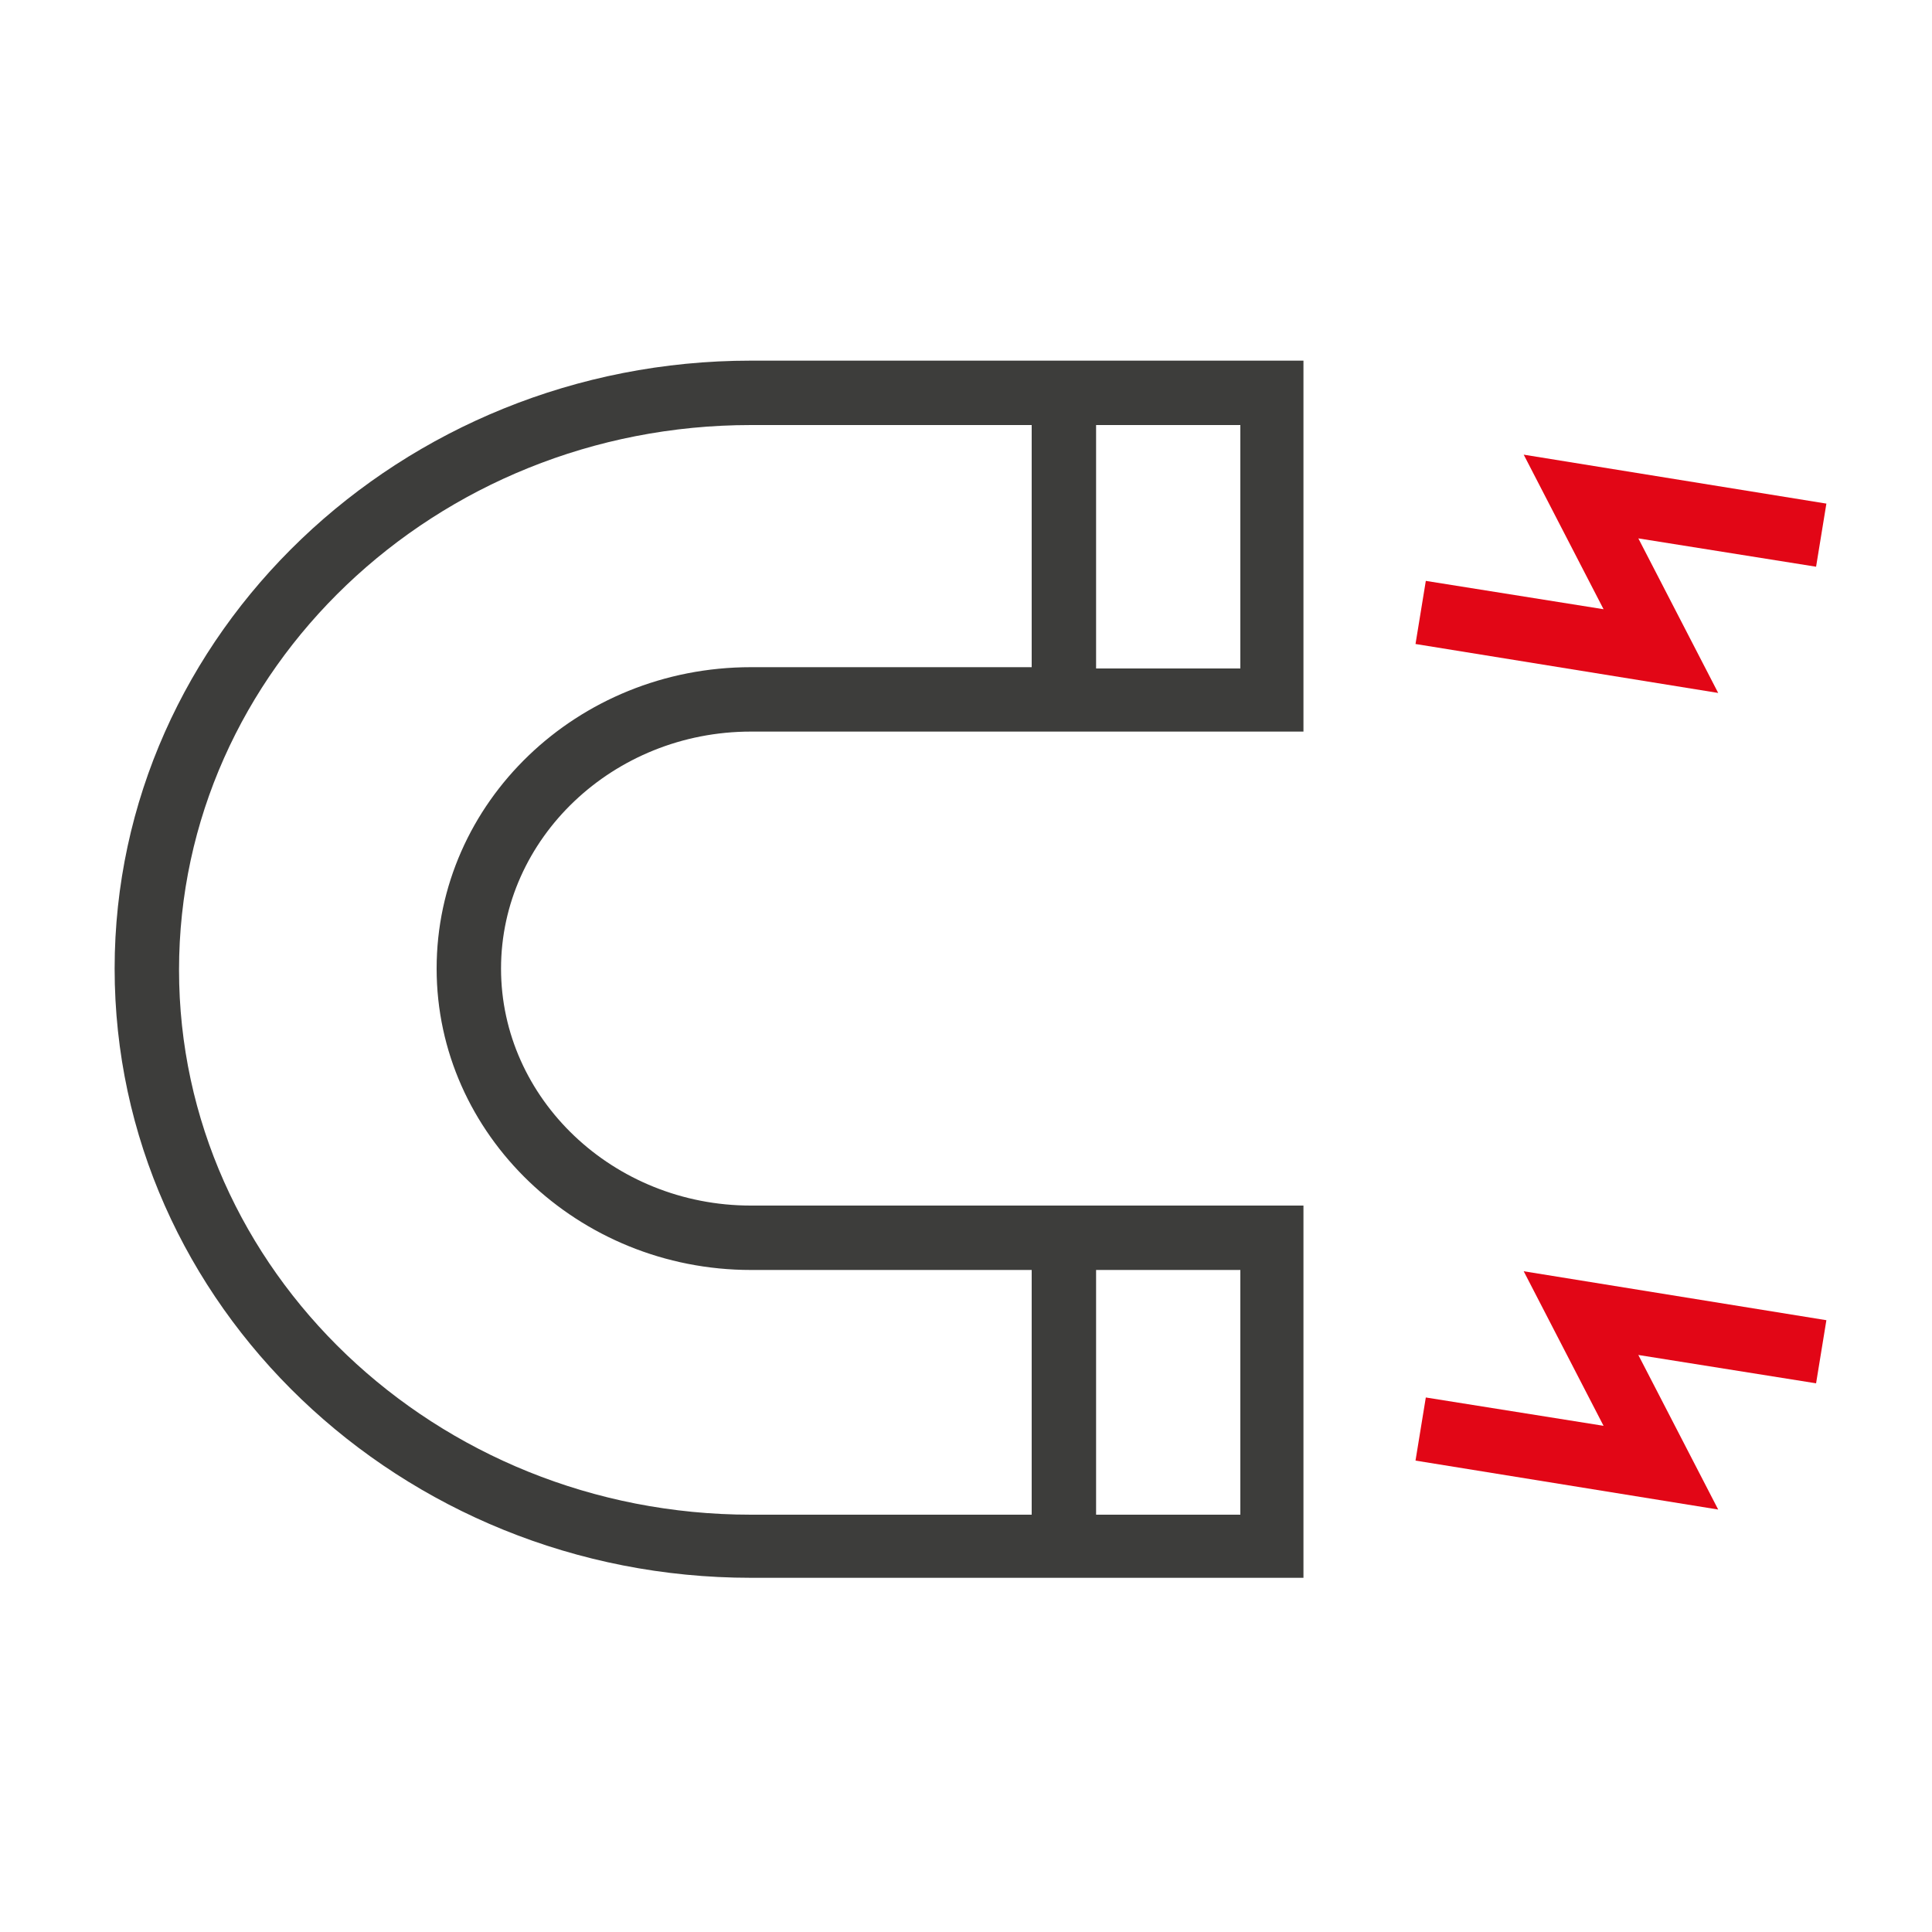
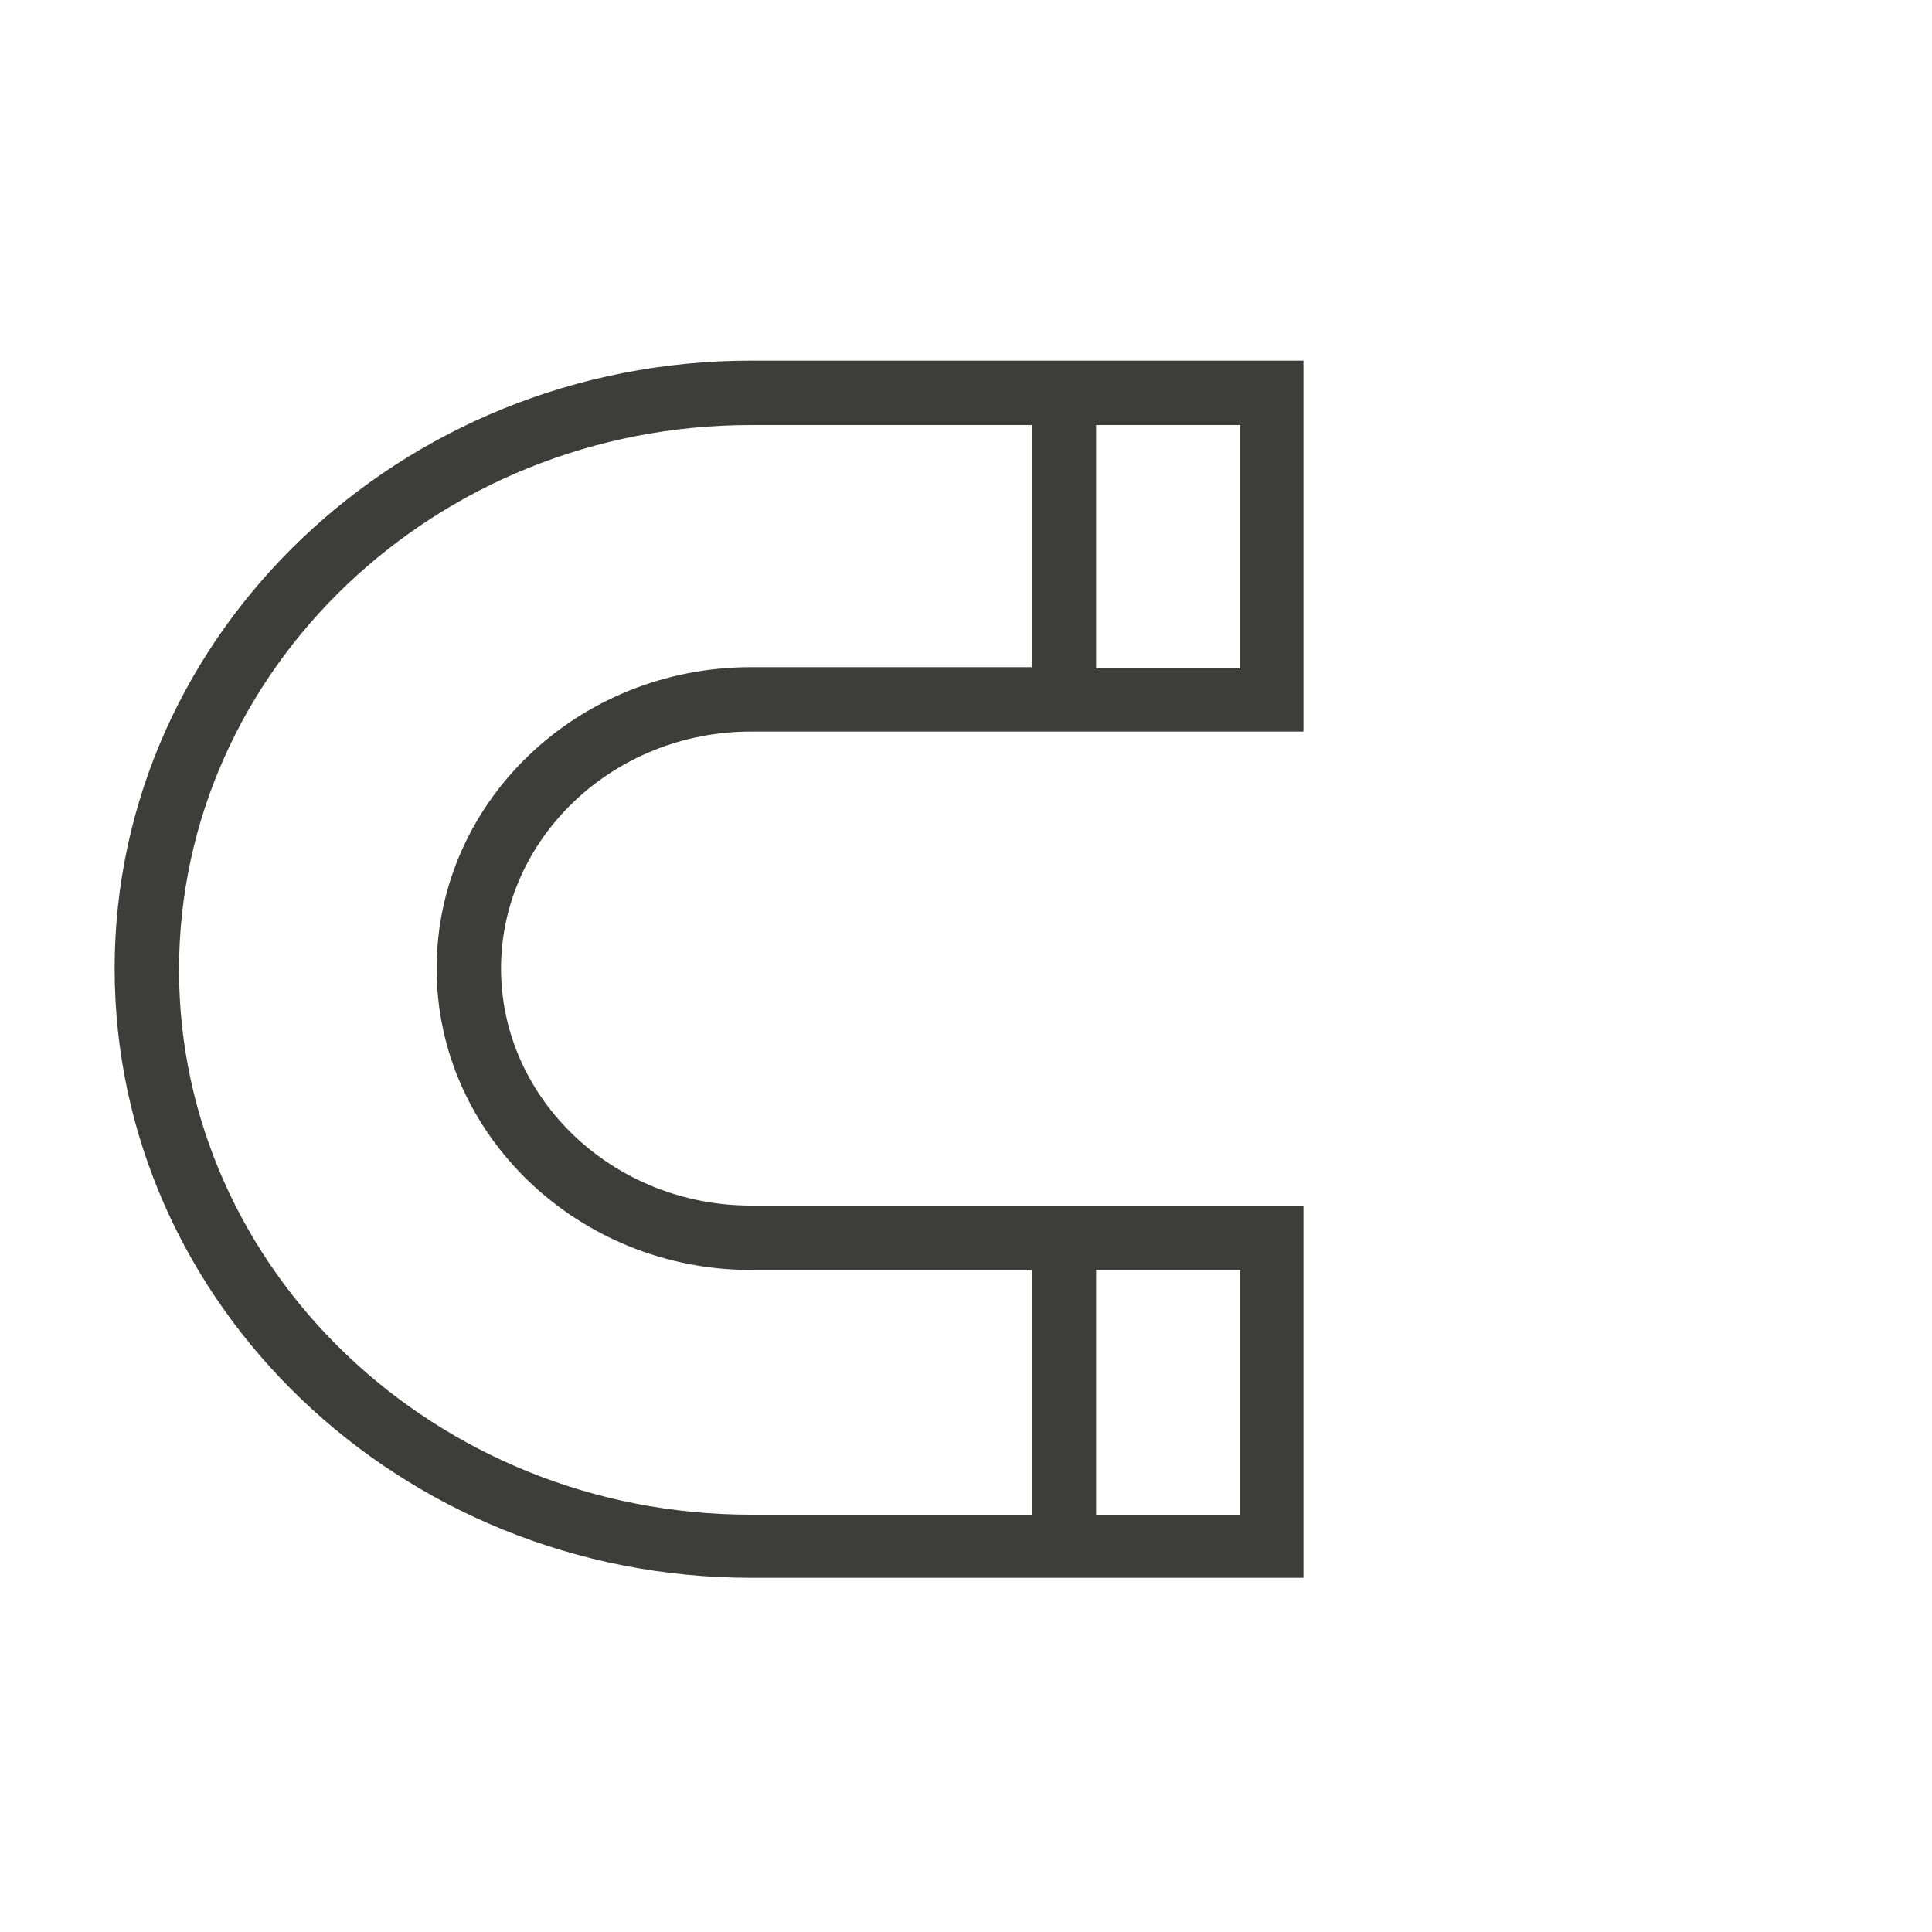
<svg xmlns="http://www.w3.org/2000/svg" version="1.1" id="Calque_1" x="0px" y="0px" viewBox="0 0 150 150" style="enable-background:new 0 0 150 150;" xml:space="preserve">
  <style type="text/css">
	.st0{fill:#3D3D3B;}
	.st1{fill:#E20616;}
</style>
  <path class="st0" d="M101.2,122.5H58.3c-27.2,0-49.4-21.2-49.4-47.3C8.9,49.2,31.1,28,58.3,28h42.9v28.8H58.3  c-10.7,0-19.4,8.3-19.4,18.4s8.7,18.4,19.4,18.4h42.9V122.5z M85.1,117.6h11.2V98.6H85.1V117.6z M58.3,33c-24.5,0-44.4,19-44.4,42.3  c0,23.3,19.9,42.3,44.4,42.3h21.8V98.6H58.3c-13.4,0-24.4-10.5-24.4-23.4s10.9-23.4,24.4-23.4h21.8V33H58.3z M85.1,51.9h11.2V33  H85.1V51.9z" />
-   <path class="st1" d="M133.4,117.2l-23.5-3.8l0.8-4.9l13.8,2.2l-6.2-12l23.5,3.8l-0.8,4.9l-13.8-2.2L133.4,117.2z M133.4,53.8  L109.9,50l0.8-4.9l13.8,2.2l-6.2-12l23.5,3.8l-0.8,4.9l-13.8-2.2L133.4,53.8z" />
</svg>